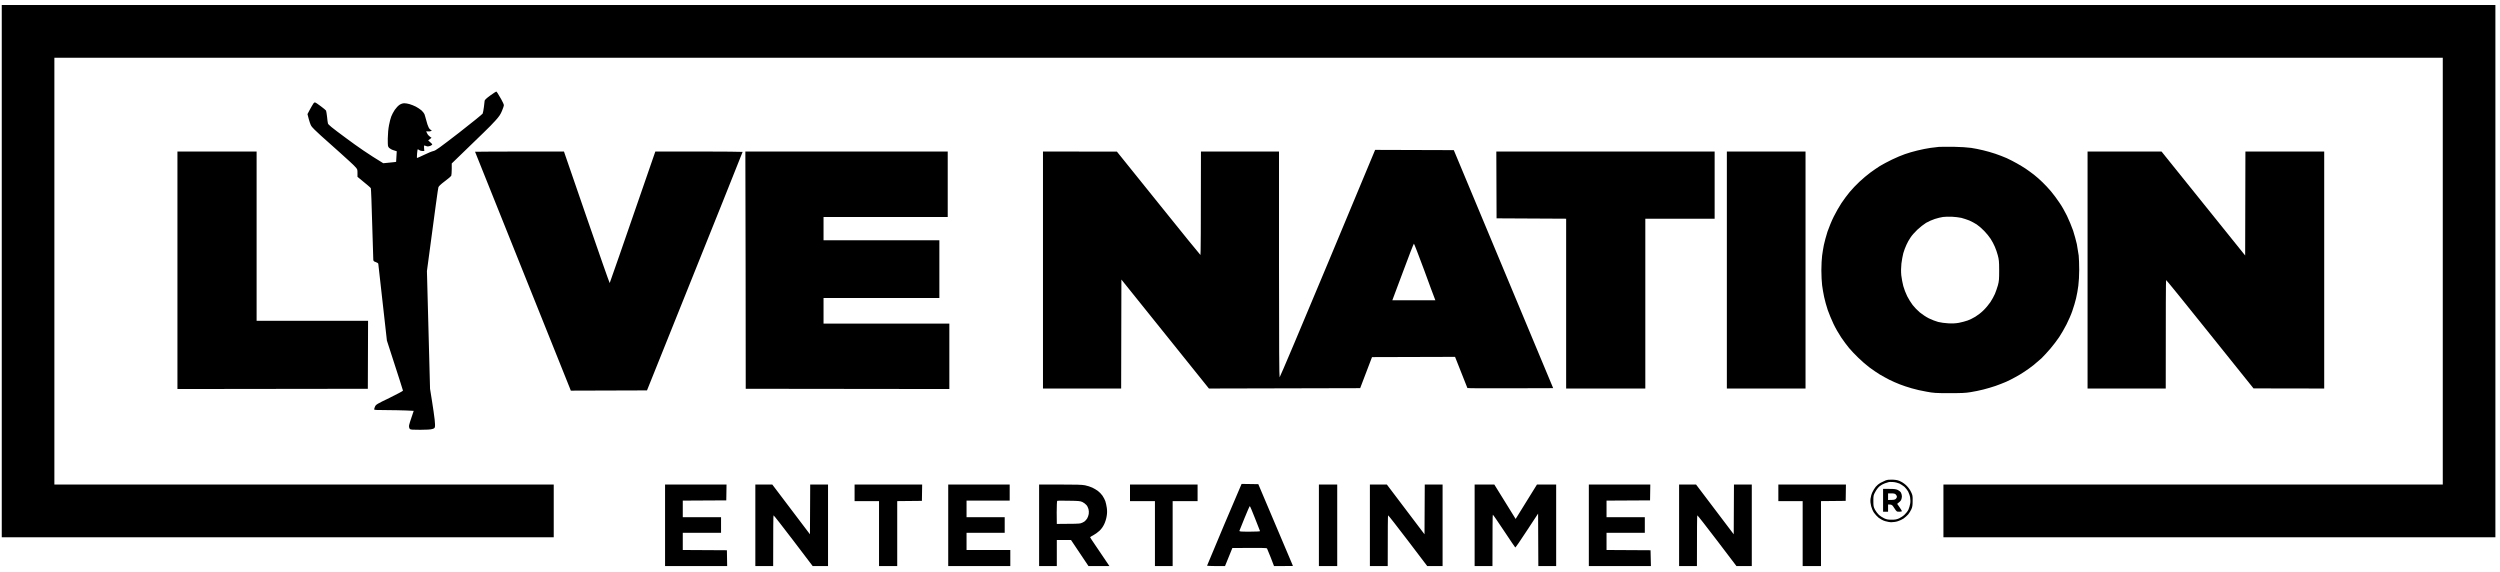
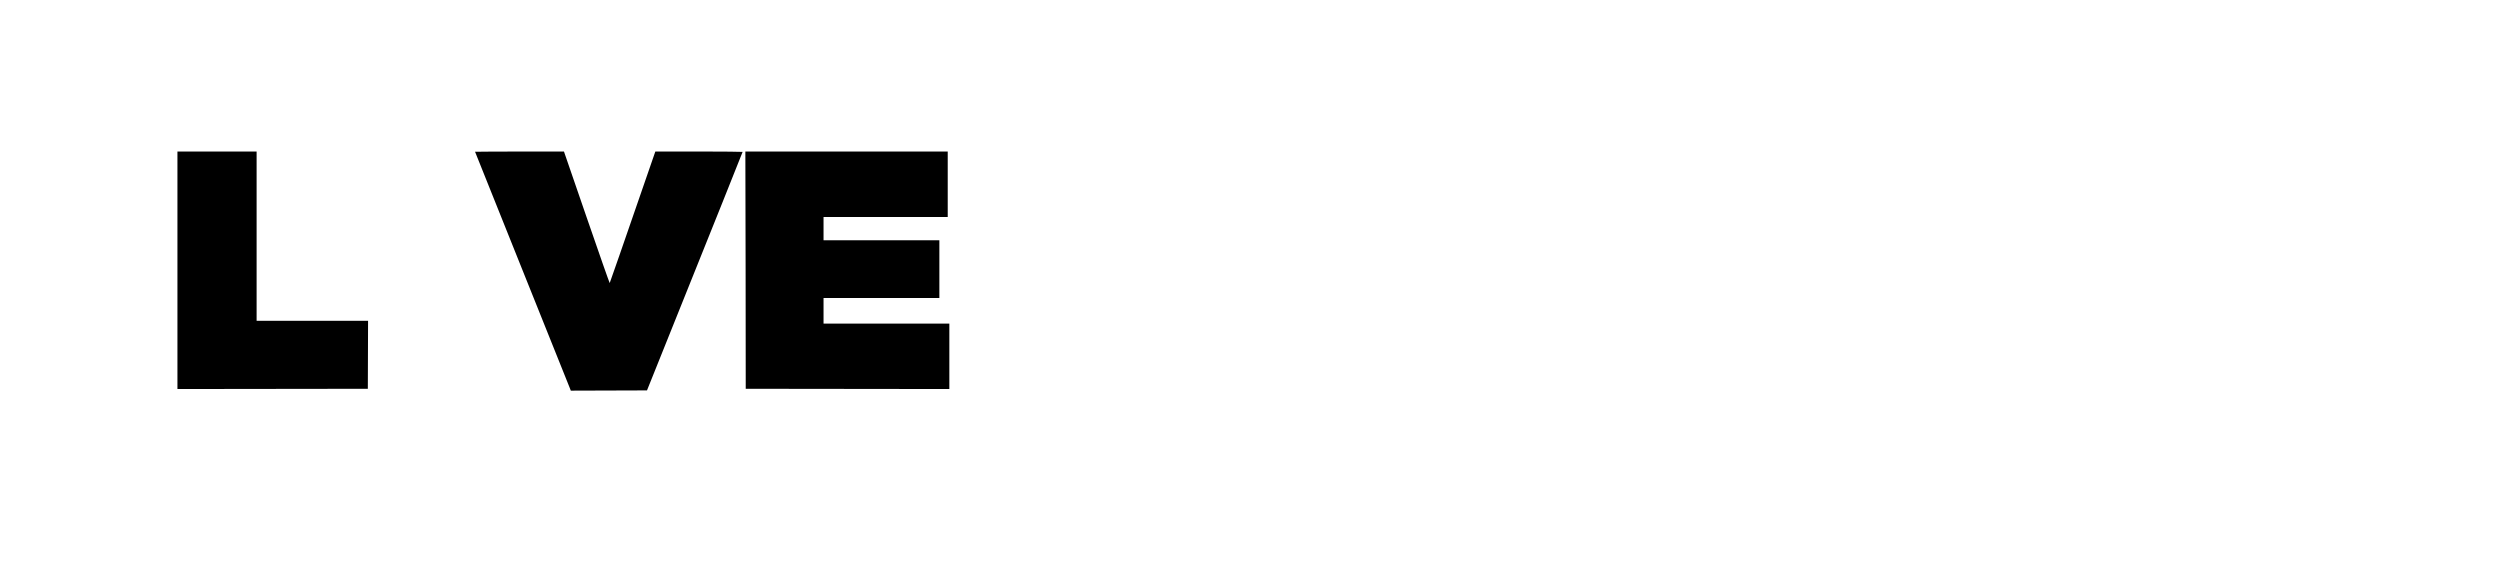
<svg xmlns="http://www.w3.org/2000/svg" width="236" height="54" viewBox="0 0 236 54" fill="none">
-   <path d="M0.166 50.719H52.272V45.74H5.133V5.451H230.598V45.74H183.46V50.719H235.565V0.473H0.166V50.719Z" fill="black" />
-   <path fill-rule="evenodd" clip-rule="evenodd" d="M46.846 8.641C46.858 8.641 46.928 8.712 46.975 8.794C47.022 8.865 47.175 9.124 47.316 9.371C47.446 9.606 47.564 9.853 47.564 9.924C47.564 10.006 47.481 10.242 47.387 10.465C47.258 10.783 47.128 10.983 46.799 11.348C46.575 11.607 46.045 12.149 45.622 12.549C45.21 12.949 44.362 13.761 42.644 15.432V15.962C42.644 16.256 42.62 16.55 42.597 16.598C42.573 16.645 42.303 16.88 41.996 17.104C41.608 17.398 41.42 17.574 41.384 17.68C41.349 17.774 41.102 19.587 40.302 25.59L40.596 36.701L40.784 37.878C40.89 38.525 40.996 39.302 41.031 39.608C41.067 39.914 41.078 40.22 41.055 40.302C41.031 40.42 40.972 40.455 40.796 40.502C40.666 40.549 40.207 40.573 39.678 40.573C38.96 40.573 38.772 40.561 38.701 40.502C38.642 40.444 38.607 40.349 38.607 40.22C38.618 40.114 38.713 39.749 39.054 38.784L38.324 38.749C37.924 38.737 37.077 38.713 36.453 38.713C35.476 38.713 35.323 38.702 35.323 38.643C35.323 38.596 35.358 38.478 35.405 38.372C35.499 38.184 35.594 38.125 36.771 37.56C37.465 37.218 38.042 36.913 38.042 36.877C38.042 36.854 37.7 35.771 36.523 32.146L36.123 28.579C35.911 26.625 35.723 24.966 35.711 24.907C35.7 24.848 35.617 24.789 35.476 24.742C35.323 24.695 35.264 24.648 35.24 24.554C35.229 24.495 35.182 22.953 35.135 21.141C35.087 19.328 35.029 17.81 35.005 17.763C34.982 17.716 34.687 17.457 33.746 16.692V16.339C33.746 15.986 33.746 15.974 33.499 15.715C33.369 15.562 32.757 15.009 32.157 14.467C31.556 13.926 30.709 13.184 30.285 12.796C29.862 12.419 29.462 12.019 29.391 11.901C29.32 11.795 29.203 11.501 29.026 10.771L29.25 10.348C29.379 10.112 29.52 9.865 29.579 9.783C29.638 9.689 29.697 9.653 29.756 9.677C29.815 9.689 30.05 9.853 30.285 10.03C30.532 10.206 30.744 10.395 30.78 10.442C30.803 10.489 30.838 10.748 30.874 11.018C30.897 11.277 30.933 11.56 30.956 11.642C30.968 11.76 31.286 12.019 32.722 13.078C33.734 13.832 34.817 14.585 36.182 15.409L36.782 15.35C37.112 15.315 37.383 15.291 37.394 15.279C37.394 15.279 37.406 15.044 37.453 14.279L37.159 14.185C36.994 14.138 36.806 14.032 36.735 13.961C36.606 13.82 36.606 13.808 36.606 13.078C36.618 12.56 36.653 12.184 36.724 11.807C36.782 11.501 36.877 11.136 36.935 10.995C36.994 10.842 37.136 10.559 37.265 10.371C37.406 10.171 37.583 9.983 37.724 9.889C37.877 9.794 38.03 9.747 38.171 9.747C38.289 9.747 38.513 9.783 38.666 9.83C38.83 9.877 39.089 9.983 39.254 10.065C39.419 10.148 39.654 10.312 39.784 10.418C39.901 10.524 40.031 10.689 40.066 10.771C40.102 10.854 40.172 11.124 40.243 11.372C40.302 11.619 40.396 11.901 40.455 12.007C40.502 12.125 40.608 12.231 40.666 12.266C40.784 12.325 40.784 12.325 40.678 12.372C40.619 12.407 40.502 12.419 40.407 12.407C40.313 12.396 40.231 12.396 40.231 12.407C40.231 12.407 40.278 12.502 40.337 12.619C40.384 12.725 40.502 12.855 40.737 13.008L40.419 13.255L40.619 13.431C40.725 13.525 40.808 13.608 40.808 13.632C40.808 13.655 40.737 13.714 40.643 13.761C40.549 13.808 40.407 13.832 40.337 13.82C40.266 13.796 40.16 13.773 40.113 13.749C40.019 13.702 40.007 13.726 40.054 14.255H39.866C39.772 14.255 39.642 14.22 39.584 14.173C39.525 14.138 39.466 14.091 39.442 14.091C39.419 14.091 39.383 14.279 39.372 14.502C39.36 14.726 39.348 14.914 39.36 14.914C39.372 14.926 39.666 14.797 40.031 14.62C40.384 14.444 40.796 14.279 40.925 14.255C41.137 14.208 41.49 13.949 43.338 12.525C44.562 11.572 45.516 10.795 45.563 10.724C45.598 10.642 45.645 10.371 45.681 10.101C45.704 9.83 45.739 9.559 45.751 9.5C45.775 9.418 45.963 9.241 46.292 9.006C46.575 8.806 46.822 8.641 46.846 8.641ZM184.378 13.855C185.096 13.867 185.743 13.914 186.084 13.961C186.379 14.008 186.885 14.102 187.203 14.185C187.52 14.255 188.038 14.408 188.356 14.514C188.674 14.62 189.156 14.809 189.427 14.926C189.698 15.056 190.133 15.268 190.392 15.421C190.651 15.562 191.028 15.797 191.228 15.927C191.428 16.068 191.781 16.315 192.005 16.492C192.228 16.668 192.593 16.986 192.805 17.198C193.029 17.41 193.394 17.798 193.629 18.081C193.853 18.351 194.206 18.822 194.406 19.128C194.618 19.422 194.935 19.987 195.124 20.376C195.312 20.764 195.571 21.4 195.7 21.765C195.818 22.141 195.983 22.718 196.054 23.047C196.112 23.389 196.195 23.871 196.23 24.13C196.254 24.389 196.277 24.989 196.277 25.472C196.277 25.966 196.242 26.625 196.195 26.967C196.16 27.308 196.054 27.838 195.983 28.156C195.912 28.473 195.748 29.003 195.63 29.344C195.524 29.674 195.265 30.251 195.077 30.627C194.888 30.992 194.582 31.534 194.382 31.828C194.194 32.11 193.817 32.605 193.547 32.922C193.276 33.24 192.899 33.64 192.723 33.817C192.534 33.982 192.193 34.276 191.969 34.464C191.734 34.653 191.357 34.923 191.122 35.076C190.898 35.229 190.51 35.465 190.263 35.594C190.016 35.736 189.615 35.936 189.38 36.041C189.133 36.147 188.686 36.324 188.38 36.43C188.074 36.536 187.556 36.689 187.226 36.771C186.897 36.854 186.355 36.971 186.026 37.018C185.543 37.101 185.155 37.113 184.013 37.113C182.73 37.113 182.53 37.101 181.847 36.971C181.424 36.901 180.8 36.76 180.458 36.654C180.105 36.559 179.599 36.383 179.328 36.277C179.058 36.171 178.622 35.983 178.363 35.853C178.104 35.724 177.692 35.488 177.445 35.347C177.198 35.194 176.763 34.9 176.48 34.688C176.198 34.476 175.715 34.064 175.421 33.77C175.115 33.476 174.726 33.064 174.55 32.852C174.362 32.628 174.032 32.181 173.808 31.851C173.585 31.522 173.255 30.945 173.079 30.569C172.902 30.192 172.655 29.603 172.537 29.262C172.419 28.909 172.266 28.356 172.196 28.026C172.125 27.697 172.043 27.202 172.008 26.931C171.972 26.661 171.937 26.014 171.937 25.519C171.937 25.013 171.972 24.389 172.008 24.13C172.043 23.871 172.113 23.424 172.172 23.13C172.231 22.847 172.384 22.282 172.514 21.87C172.655 21.47 172.914 20.823 173.114 20.434C173.302 20.046 173.632 19.481 173.832 19.175C174.032 18.869 174.385 18.398 174.609 18.128C174.832 17.857 175.256 17.41 175.539 17.151C175.833 16.88 176.28 16.492 176.562 16.291C176.833 16.091 177.245 15.809 177.469 15.668C177.704 15.526 178.21 15.256 178.599 15.067C178.987 14.879 179.54 14.644 179.823 14.55C180.117 14.444 180.647 14.291 181 14.208C181.365 14.114 181.918 14.008 182.236 13.961C182.553 13.926 182.907 13.879 183.024 13.867C183.13 13.855 183.742 13.855 184.378 13.855ZM182.648 20.67C182.424 20.741 182.047 20.905 181.824 21.035C181.612 21.164 181.235 21.459 181 21.682C180.764 21.906 180.47 22.235 180.352 22.424C180.223 22.612 180.046 22.918 179.964 23.118C179.87 23.306 179.74 23.671 179.67 23.907C179.611 24.142 179.529 24.578 179.493 24.884C179.458 25.26 179.446 25.613 179.481 25.99C179.517 26.284 179.599 26.743 179.67 27.002C179.74 27.261 179.905 27.697 180.035 27.956C180.164 28.215 180.4 28.591 180.553 28.791C180.706 28.991 181 29.297 181.223 29.486C181.435 29.662 181.824 29.921 182.083 30.051C182.342 30.18 182.742 30.333 182.965 30.392C183.201 30.451 183.624 30.51 183.907 30.521C184.272 30.545 184.578 30.533 184.919 30.474C185.178 30.427 185.555 30.321 185.755 30.251C185.943 30.18 186.273 30.027 186.473 29.898C186.673 29.78 187.014 29.521 187.226 29.309C187.438 29.109 187.732 28.756 187.885 28.532C188.038 28.297 188.238 27.944 188.321 27.744C188.403 27.544 188.533 27.179 188.603 26.931C188.709 26.531 188.721 26.367 188.721 25.519C188.721 24.672 188.697 24.495 188.591 24.095C188.533 23.86 188.403 23.495 188.309 23.283C188.227 23.083 188.05 22.753 187.921 22.553C187.791 22.353 187.52 22.012 187.308 21.8C187.108 21.588 186.791 21.317 186.602 21.188C186.414 21.07 186.096 20.894 185.896 20.811C185.696 20.729 185.355 20.623 185.143 20.564C184.919 20.517 184.519 20.47 184.248 20.458C183.978 20.446 183.601 20.458 183.413 20.482C183.224 20.517 182.883 20.587 182.648 20.67ZM129.812 14.149L137.239 14.173L146.62 36.642L142.594 36.654C140.37 36.665 138.546 36.654 138.522 36.63C138.51 36.606 138.239 35.936 137.357 33.688L129.518 33.711L128.4 36.642L114.123 36.677L105.86 26.39L105.837 36.677H98.457V14.302L105.437 14.314L109.368 19.199C111.522 21.882 113.311 24.083 113.322 24.071C113.346 24.06 113.37 21.859 113.37 14.302H120.738V24.966C120.738 32.816 120.761 35.618 120.796 35.618C120.832 35.606 122.88 30.769 125.34 24.872L129.812 14.149ZM131.436 28.344H135.497C135.344 27.956 134.897 26.755 134.414 25.425C133.92 24.095 133.496 23 133.473 23C133.449 23 132.978 24.201 132.437 25.672L131.436 28.344Z" fill="black" />
  <path d="M16.75 36.724L34.723 36.701L34.746 30.286H24.224V14.302H16.75V36.724ZM44.845 14.326C44.845 14.349 46.846 19.34 49.294 25.425C51.742 31.51 53.778 36.583 53.813 36.689L53.884 36.877L61.076 36.854C68.079 19.434 70.103 14.361 70.103 14.338C70.103 14.326 68.255 14.302 65.984 14.302H61.864C58.545 23.918 57.568 26.72 57.556 26.72C57.533 26.72 56.556 23.93 55.379 20.517L53.237 14.302C46.728 14.302 44.845 14.314 44.845 14.326ZM70.386 25.496L70.397 36.701L89.618 36.724V30.545H77.742V28.132H88.676V22.683H77.742V20.482H89.465V14.302H70.362L70.386 25.496Z" fill="black" />
-   <path fill-rule="evenodd" clip-rule="evenodd" d="M141.253 14.302H161.862V20.646H155.318V36.677H147.844V20.646L141.276 20.611L141.253 14.302ZM163.015 14.302H170.442V36.677H163.015V14.302ZM197.066 14.302H204.045L211.943 24.119L211.967 14.302H219.405V36.677L212.732 36.665L208.624 31.545C206.364 28.721 204.504 26.425 204.481 26.437C204.457 26.449 204.446 28.756 204.446 36.677H197.066V14.302ZM178.705 45.281C179.058 45.304 179.211 45.34 179.458 45.469C179.634 45.552 179.882 45.74 180.023 45.893C180.164 46.034 180.341 46.293 180.411 46.458C180.541 46.729 180.564 46.811 180.553 47.282C180.553 47.706 180.529 47.858 180.435 48.07C180.376 48.212 180.235 48.435 180.129 48.565C180.023 48.682 179.823 48.859 179.693 48.953C179.564 49.035 179.328 49.153 179.164 49.2C178.999 49.259 178.74 49.294 178.587 49.294C178.434 49.306 178.163 49.259 177.975 49.2C177.763 49.142 177.528 49.012 177.351 48.883C177.21 48.765 176.998 48.541 176.904 48.4C176.798 48.247 176.68 47.965 176.633 47.776C176.574 47.541 176.551 47.341 176.574 47.093C176.598 46.905 176.668 46.635 176.751 46.47C176.821 46.317 176.963 46.081 177.069 45.952C177.175 45.822 177.375 45.658 177.504 45.587C177.634 45.516 177.857 45.41 177.998 45.352C178.199 45.281 178.363 45.269 178.705 45.281ZM177.94 45.622C177.798 45.669 177.575 45.787 177.445 45.893C177.304 46.011 177.139 46.222 177.033 46.423C176.857 46.74 176.845 46.788 176.845 47.282C176.845 47.764 176.857 47.835 176.998 48.117C177.092 48.282 177.257 48.506 177.375 48.612C177.481 48.706 177.704 48.859 177.869 48.93C178.093 49.035 178.234 49.059 178.575 49.059C178.905 49.059 179.046 49.035 179.281 48.93C179.434 48.859 179.67 48.706 179.787 48.588C179.917 48.471 180.082 48.259 180.152 48.117C180.211 47.976 180.294 47.729 180.317 47.564C180.352 47.4 180.352 47.164 180.317 46.964C180.294 46.799 180.199 46.54 180.129 46.399C180.046 46.258 179.893 46.058 179.776 45.952C179.658 45.858 179.446 45.716 179.305 45.646C179.164 45.587 178.905 45.516 178.728 45.505C178.552 45.493 178.363 45.493 178.316 45.505C178.257 45.516 178.093 45.575 177.94 45.622ZM117.207 45.681L118.784 45.705L120.42 49.565C121.314 51.684 122.056 53.414 122.056 53.426C122.056 53.426 121.656 53.438 120.267 53.438L119.961 52.637C119.784 52.202 119.619 51.813 119.608 51.778C119.572 51.719 119.196 51.707 116.336 51.731L115.641 53.438H114.794C114.323 53.438 113.946 53.414 113.946 53.402C113.946 53.379 114.676 51.637 115.571 49.518L117.207 45.681ZM117.006 50.095C116.983 50.177 117.042 50.189 117.972 50.189C118.513 50.189 118.96 50.166 118.949 50.142C118.949 50.118 118.737 49.577 118.478 48.941C118.231 48.306 118.007 47.776 117.983 47.776C117.96 47.776 117.736 48.282 117.489 48.894C117.242 49.506 117.018 50.048 117.006 50.095ZM62.782 45.74H68.585L68.561 47.235L64.454 47.258V48.824H68.067V50.295H64.454V51.919L68.62 51.943L68.644 53.438H62.782V45.74ZM71.304 45.74H72.904L76.459 50.436L76.483 45.74H78.166V53.438H76.718L74.894 51.036C73.881 49.706 73.046 48.635 73.022 48.647C72.999 48.659 72.987 49.742 72.987 53.438H71.304V45.74ZM80.673 45.74H87.052L87.028 47.282L84.698 47.305V53.438H82.98V47.305H80.673V45.74ZM89.512 45.74H95.314V47.258H91.242V48.824H94.844V50.295H91.242V51.919H95.373V53.438H89.512V45.74ZM98.092 45.74H100.058C101.6 45.74 102.106 45.752 102.423 45.811C102.647 45.858 102.953 45.952 103.118 46.034C103.271 46.105 103.506 46.246 103.636 46.34C103.765 46.434 103.965 46.635 104.071 46.788C104.177 46.941 104.295 47.176 104.342 47.305C104.389 47.435 104.448 47.717 104.483 47.941C104.519 48.212 104.519 48.447 104.471 48.718C104.436 48.953 104.342 49.271 104.236 49.483C104.118 49.73 103.977 49.93 103.789 50.107C103.624 50.26 103.365 50.448 103.2 50.53C103.036 50.613 102.906 50.695 102.906 50.719C102.906 50.73 103.094 51.025 103.33 51.366C103.565 51.719 103.977 52.319 104.73 53.438H102.753L101.105 50.978H99.763V53.438H98.092V45.74ZM99.752 48.388L99.763 49.459C101.364 49.459 101.917 49.436 102.012 49.4C102.117 49.377 102.27 49.294 102.365 49.236C102.459 49.165 102.576 49.035 102.635 48.93C102.694 48.835 102.753 48.647 102.777 48.518C102.8 48.388 102.788 48.176 102.753 48.059C102.718 47.929 102.635 47.753 102.553 47.67C102.471 47.576 102.306 47.447 102.176 47.388C101.964 47.294 101.811 47.282 100.893 47.27C100.317 47.258 99.822 47.258 99.799 47.282C99.775 47.305 99.752 47.8 99.752 48.388ZM106.672 45.74H113.052V47.305H110.698V53.438H109.026V47.305H106.672V45.74ZM124.504 45.74H126.234V53.438H124.504V45.74ZM129.318 45.74H130.919L134.473 50.436L134.497 45.74H136.18V53.438H134.732L132.908 51.036C131.895 49.706 131.06 48.635 131.036 48.647C131.013 48.659 131.001 49.742 131.001 53.438H129.318V45.74ZM139.205 45.74H141.064L143.077 48.989L145.09 45.74H146.902V53.438H145.219L145.196 48.482L144.136 50.095C143.56 50.989 143.065 51.696 143.042 51.684C143.018 51.672 142.547 50.966 141.982 50.118C141.417 49.271 140.947 48.577 140.923 48.588C140.9 48.612 140.888 49.706 140.888 53.438H139.205V45.74ZM149.986 45.74H155.789L155.765 47.235L151.657 47.258V48.824H155.271V50.295H151.657V51.919L155.812 51.943L155.847 53.438H149.986V45.74ZM158.507 45.74H160.108L163.663 50.436L163.686 45.74H165.369V53.438H163.922L162.097 51.036C161.085 49.706 160.249 48.635 160.226 48.647C160.202 48.659 160.19 49.742 160.19 53.438H158.507V45.74ZM167.876 45.74H174.256L174.232 47.282L171.902 47.305V53.438H170.171V47.305H167.876V45.74ZM177.763 46.152H178.352C178.822 46.152 178.987 46.175 179.164 46.258C179.293 46.328 179.411 46.423 179.458 46.517C179.505 46.611 179.54 46.764 179.54 46.858C179.54 46.964 179.505 47.105 179.47 47.188C179.434 47.27 179.328 47.388 179.093 47.564L179.317 47.882C179.434 48.059 179.54 48.223 179.54 48.247C179.54 48.282 179.434 48.306 179.293 48.306C179.046 48.306 179.046 48.306 178.822 47.965C178.622 47.647 178.587 47.623 178.234 47.623V48.306H177.763V46.152ZM178.234 47.199C178.787 47.199 178.881 47.176 178.964 47.093C179.022 47.046 179.07 46.952 179.07 46.893C179.07 46.835 179.022 46.74 178.964 46.681C178.881 46.599 178.787 46.576 178.552 46.576H178.234V47.199Z" fill="black" />
</svg>